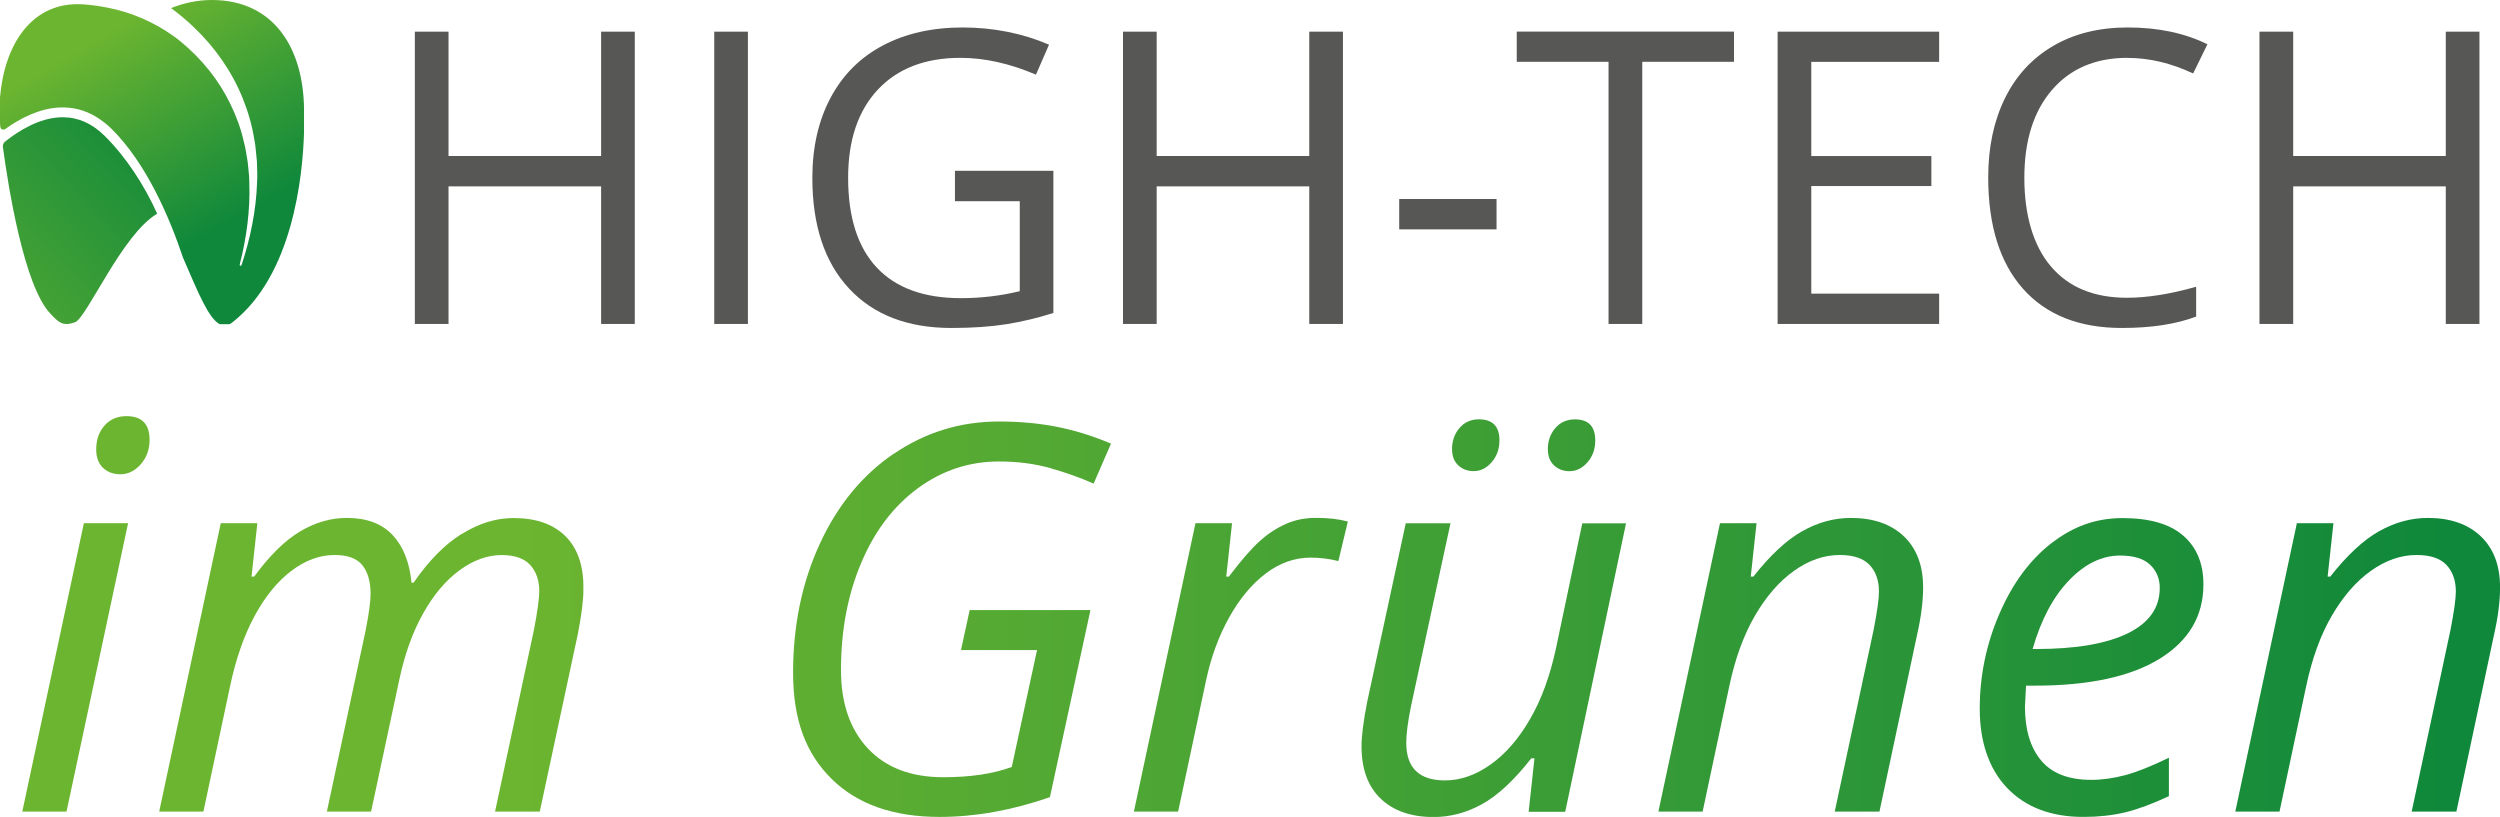
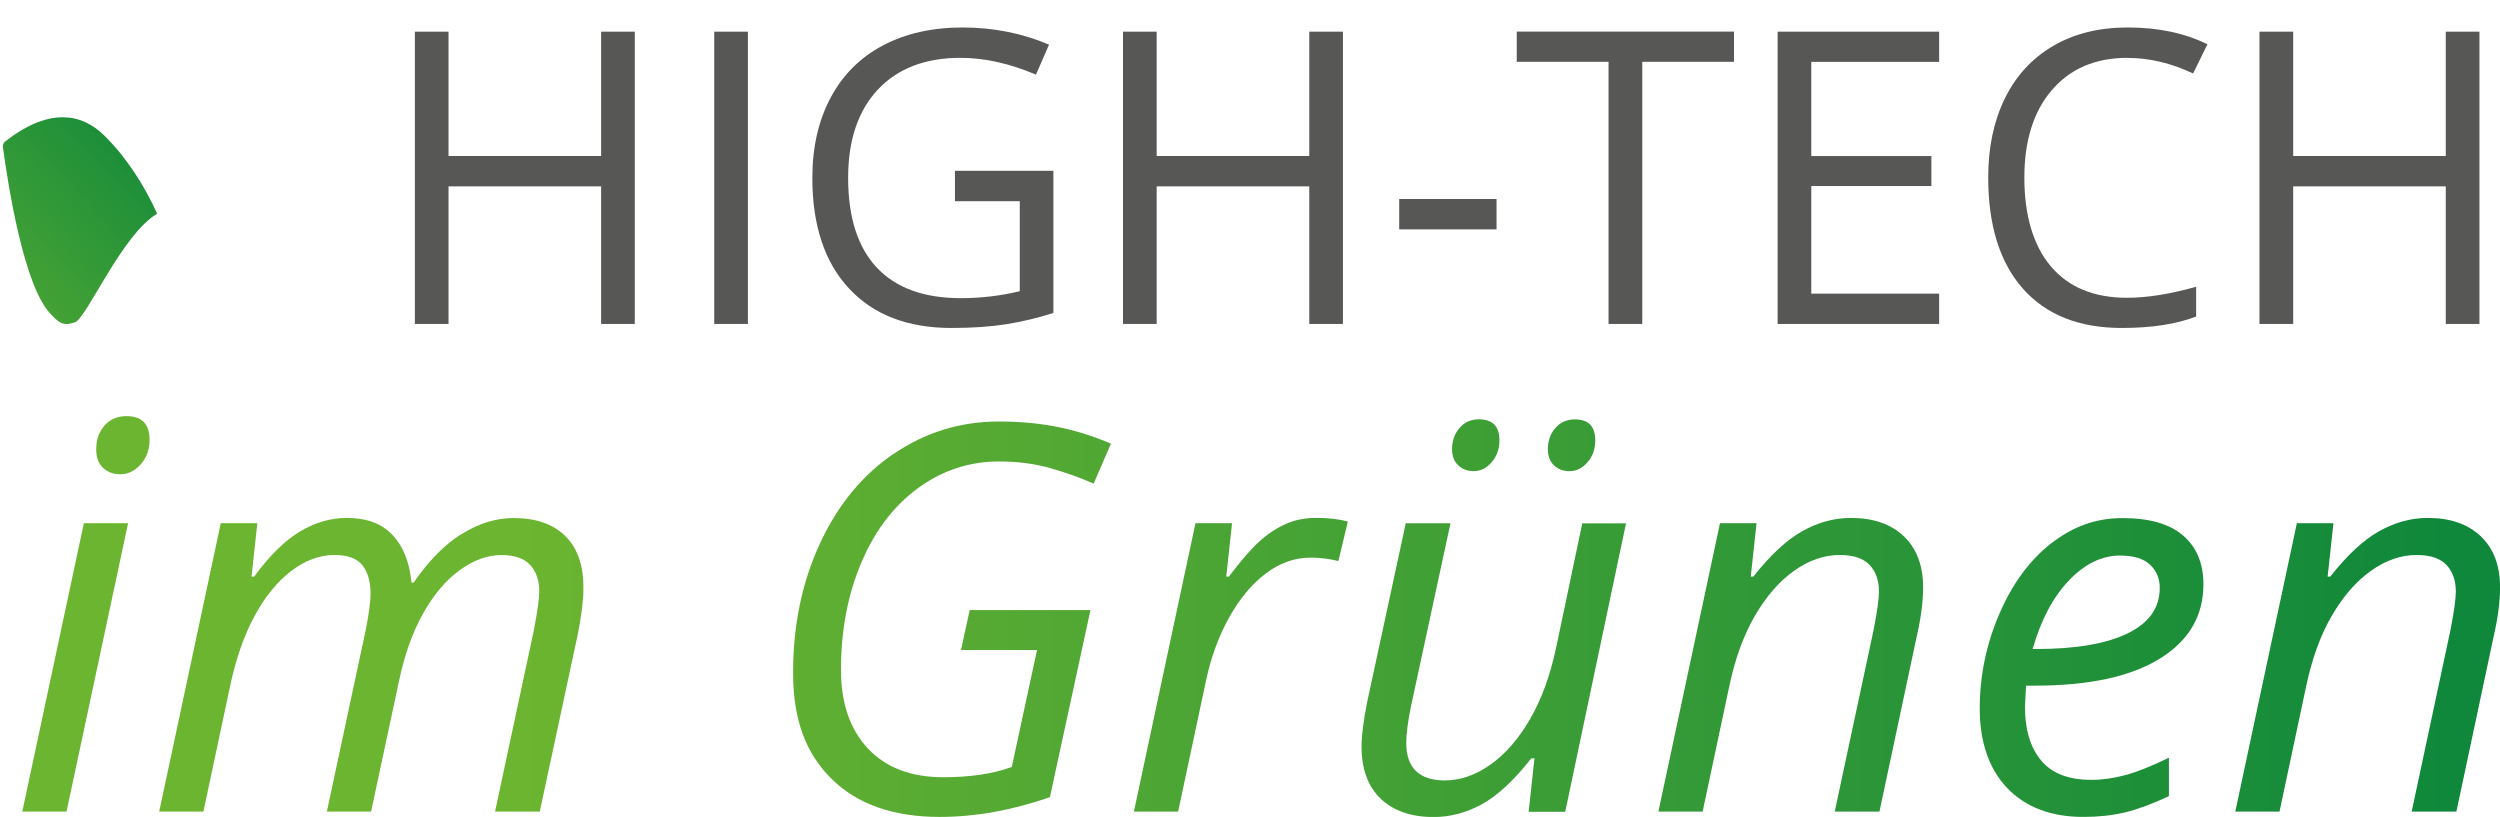
<svg xmlns="http://www.w3.org/2000/svg" xmlns:xlink="http://www.w3.org/1999/xlink" id="a" width="447.75" height="146.31" viewBox="0 0 447.75 146.31">
  <defs>
    <clipPath id="b">
      <path d="m30.64,1.45c1.42,1.05,2.78,2.18,4.06,3.41,3.78,3.59,6.85,7.95,8.78,12.77.97,2.39,1.68,4.89,2.08,7.43.12.63.22,1.26.26,1.9.06.64.14,1.27.19,1.91.02,1.27.12,2.54.03,3.81-.17,5.08-1.21,10.05-2.78,14.8-.04.09-.13.14-.22.11-.09-.03-.13-.12-.11-.21,1.24-4.82,1.9-9.79,1.72-14.7,0-1.23-.18-2.45-.29-3.66-.09-.61-.2-1.21-.3-1.81-.09-.61-.22-1.2-.38-1.79-.53-2.37-1.37-4.66-2.43-6.81-2.09-4.34-5.19-8.12-8.87-11.15-.34-.29-.78-.62-1.26-.97-3.52-2.53-7.56-4.28-11.81-5.11-1.55-.31-3.03-.51-4.38-.6C5.72.16.79,7.94,0,17.47v4.63c.02.22.04.43.06.62.04.42.53.64.88.39,2.64-1.9,6.07-3.69,9.74-3.86,2.31-.1,4.48.44,6.5,1.65,1,.62,1.96,1.34,2.81,2.19,6.28,6.21,10.43,16.01,12.78,23.04,2.67,6.16,4.55,10.89,6.6,11.94h1.73c.18-.09.37-.21.55-.36,10.78-8.46,12.56-26.08,12.8-33.93v-4.26c-.11-10.81-5.34-19.52-16.52-19.52-2.47,0-4.95.51-7.3,1.45" fill="none" stroke-width="0" />
    </clipPath>
    <linearGradient id="c" x1="-252.42" y1="769.08" x2="-251.39" y2="769.08" gradientTransform="translate(43366.74 14218.15) rotate(90) scale(56.35)" gradientUnits="userSpaceOnUse">
      <stop offset="0" stop-color="#6cb530" />
      <stop offset=".18" stop-color="#6cb530" />
      <stop offset=".88" stop-color="#0f883b" />
      <stop offset="1" stop-color="#0f883b" />
    </linearGradient>
    <clipPath id="d">
      <path d="m10.76,21.01c-3.73.17-7.28,2.31-9.84,4.34-.3.24-.45.61-.4.99.98,7.22,3.78,24.81,8.46,29.79,1.49,1.59,2.23,2.38,4.45,1.59,2.1-.74,8.44-15.77,14.72-19.45-2.29-5.1-5.59-10.16-9.4-13.93-2.24-2.22-4.74-3.34-7.51-3.34-.16,0-.33,0-.49.01" fill="none" stroke-width="0" />
    </clipPath>
    <linearGradient id="e" x1="-236.91" y1="774.6" x2="-235.89" y2="774.6" gradientTransform="translate(18183.16 -59513.65) scale(76.88)" gradientUnits="userSpaceOnUse">
      <stop offset="0" stop-color="#6cb530" />
      <stop offset=".88" stop-color="#0f883b" />
      <stop offset="1" stop-color="#0f883b" />
    </linearGradient>
    <clipPath id="f">
      <path d="m15.02,93.71l-11.03,51.66h7.92l11.03-51.66h-7.92Zm3.72-17.51c-1.01,1.12-1.51,2.55-1.51,4.31,0,1.41.41,2.51,1.22,3.28.82.77,1.85,1.15,3.11,1.15,1.38,0,2.6-.6,3.65-1.79,1.05-1.19,1.58-2.66,1.58-4.38,0-2.83-1.38-4.24-4.15-4.24-1.6,0-2.91.56-3.91,1.67" fill="none" stroke-width="0" />
    </clipPath>
    <linearGradient id="g" x1="-244.33" y1="779.69" x2="-243.33" y2="779.69" gradientTransform="translate(121633.01 388248.84) scale(497.81 -497.81)" xlink:href="#c" />
    <clipPath id="h">
      <path d="m82.7,95.61c-3.05,1.9-5.92,4.82-8.62,8.74h-.38c-.35-3.64-1.48-6.49-3.39-8.53-1.92-2.04-4.65-3.06-8.2-3.06-2.89,0-5.7.82-8.41,2.45-2.72,1.63-5.44,4.32-8.18,8.06h-.47l1.04-9.57h-6.55l-11.03,51.66h7.92l4.76-22.39c1.04-4.93,2.51-9.15,4.41-12.66,1.9-3.5,4.1-6.2,6.6-8.08,2.5-1.89,5.07-2.83,7.71-2.83,2.36,0,4.02.61,5,1.84.97,1.22,1.46,2.94,1.46,5.14,0,1.29-.28,3.41-.85,6.36l-6.98,32.62h7.92l5.04-23.57c.97-4.59,2.39-8.55,4.27-11.9,1.87-3.35,4.04-5.93,6.53-7.75,2.48-1.82,5-2.73,7.54-2.73,2.32,0,4.03.59,5.11,1.77,1.08,1.18,1.63,2.74,1.63,4.69,0,1.32-.32,3.62-.94,6.88l-6.98,32.62h8.01l6.79-31.67c.69-3.46,1.04-6.25,1.04-8.39,0-4.08-1.09-7.19-3.28-9.33-2.19-2.14-5.27-3.2-9.26-3.2-3.11,0-6.19.95-9.24,2.85" fill="none" stroke-width="0" />
    </clipPath>
    <linearGradient id="i" x1="-244.33" y1="779.67" x2="-243.33" y2="779.67" gradientTransform="translate(121633.01 388248.84) scale(497.81 -497.81)" xlink:href="#c" />
    <clipPath id="j">
      <path d="m160.09,81.24c-5.66,3.85-10.08,9.24-13.27,16.17-3.19,6.93-4.78,14.62-4.78,23.07s2.3,14.48,6.9,19.02c4.6,4.54,11.05,6.81,19.35,6.81,6.38,0,12.96-1.18,19.75-3.54l7.26-33.51h-21.63l-1.56,7.17h13.62l-4.52,20.93c-3.33,1.23-7.42,1.84-12.26,1.84-5.78,0-10.28-1.71-13.5-5.14-3.22-3.43-4.83-8.12-4.83-14.09,0-7.07,1.21-13.46,3.63-19.18,2.42-5.72,5.8-10.17,10.16-13.36,4.35-3.19,9.18-4.78,14.49-4.78,3.33,0,6.39.39,9.17,1.18,2.78.79,5.38,1.71,7.8,2.78l3.11-7.16c-3.27-1.38-6.51-2.39-9.73-3.02-3.22-.63-6.67-.94-10.35-.94-6.88,0-13.15,1.93-18.8,5.77" fill="none" stroke-width="0" />
    </clipPath>
    <linearGradient id="k" x1="-244.33" y1="779.69" x2="-243.33" y2="779.69" gradientTransform="translate(121633.01 388248.84) scale(497.81 -497.81)" xlink:href="#c" />
    <clipPath id="l">
      <path d="m230.34,93.82c-1.62.71-3.17,1.71-4.64,3.02-1.48,1.3-3.35,3.45-5.61,6.43h-.47l1.04-9.57h-6.55l-11.03,51.66h7.92l5.04-23.66c.88-4.08,2.25-7.8,4.12-11.15,1.87-3.35,4.05-5.96,6.55-7.85,2.5-1.89,5.18-2.83,8.04-2.83,1.63,0,3.28.2,4.95.61l1.7-7.07c-1.6-.44-3.49-.66-5.65-.66-1.98,0-3.78.35-5.4,1.06" fill="none" stroke-width="0" />
    </clipPath>
    <linearGradient id="m" x1="-244.33" y1="779.67" x2="-243.33" y2="779.67" gradientTransform="translate(121633.01 388248.84) scale(497.81 -497.81)" xlink:href="#c" />
    <clipPath id="n">
      <path d="m283.39,93.71l-4.71,22.39c-1.07,4.97-2.62,9.21-4.67,12.73-2.04,3.52-4.4,6.22-7.07,8.11-2.67,1.89-5.39,2.83-8.15,2.83-4.62,0-6.93-2.25-6.93-6.74,0-1.57.28-3.75.85-6.55l7.07-32.76h-8.01l-6.88,31.86c-.69,3.46-1.04,6.16-1.04,8.11,0,4.05,1.15,7.17,3.44,9.36,2.29,2.18,5.45,3.28,9.48,3.28,2.98,0,5.88-.77,8.67-2.31,2.79-1.54,5.73-4.27,8.81-8.2h.57l-1.04,9.57h6.55l10.89-51.66h-7.82Zm-22.01-17.04c-.88,1.05-1.32,2.3-1.32,3.75,0,1.26.37,2.23,1.11,2.92.74.69,1.66,1.04,2.76,1.04,1.22,0,2.3-.53,3.23-1.6.93-1.07,1.39-2.37,1.39-3.91,0-2.51-1.22-3.77-3.68-3.77-1.44,0-2.61.53-3.49,1.58m17.16,0c-.88,1.05-1.32,2.3-1.32,3.75,0,1.26.37,2.23,1.11,2.92.74.69,1.66,1.04,2.76,1.04,1.23,0,2.3-.53,3.23-1.6.93-1.07,1.39-2.37,1.39-3.91,0-2.51-1.21-3.77-3.63-3.77-1.48,0-2.65.53-3.54,1.58" fill="none" stroke-width="0" />
    </clipPath>
    <linearGradient id="o" x1="-244.33" y1="779.69" x2="-243.33" y2="779.69" gradientTransform="translate(121633.01 388248.84) scale(497.81 -497.81)" xlink:href="#c" />
    <clipPath id="p">
      <path d="m322.77,95.14c-2.81,1.59-5.73,4.3-8.74,8.13h-.47l1.04-9.57h-6.55l-11.03,51.66h7.92l4.76-22.39c1.04-4.96,2.57-9.19,4.6-12.68,2.03-3.49,4.37-6.18,7.02-8.06,2.65-1.89,5.38-2.83,8.18-2.83,2.45,0,4.23.6,5.35,1.79,1.12,1.19,1.67,2.78,1.67,4.76,0,1.26-.31,3.52-.94,6.79l-6.98,32.62h8.01l6.74-31.67c.72-3.17,1.08-6,1.08-8.48,0-3.93-1.16-6.98-3.46-9.17-2.31-2.18-5.46-3.28-9.45-3.28-3.02,0-5.93.79-8.74,2.38" fill="none" stroke-width="0" />
    </clipPath>
    <linearGradient id="q" x1="-244.33" y1="779.67" x2="-243.33" y2="779.67" gradientTransform="translate(121633.01 388248.84) scale(497.81 -497.81)" xlink:href="#c" />
    <clipPath id="r">
      <path d="m370.57,103.93c2.84-2.95,5.88-4.43,9.12-4.43,2.45,0,4.25.55,5.4,1.65,1.15,1.1,1.72,2.48,1.72,4.15,0,3.55-1.91,6.26-5.73,8.13-3.82,1.87-9.31,2.81-16.47,2.81h-.57c1.51-5.25,3.68-9.35,6.53-12.3m-3.18-6.65c-3.86,3.02-6.97,7.23-9.31,12.66-2.34,5.42-3.51,11.08-3.51,16.99s1.65,10.81,4.95,14.23c3.3,3.42,7.84,5.14,13.62,5.14,2.73,0,5.23-.28,7.49-.82,2.26-.55,4.87-1.52,7.82-2.9v-6.88c-3.11,1.51-5.71,2.55-7.8,3.11-2.09.56-4.12.85-6.1.85-4.05,0-7.05-1.15-8.98-3.46-1.93-2.31-2.9-5.52-2.9-9.64l.19-3.77h1.56c9.71,0,17.17-1.61,22.39-4.83,5.21-3.22,7.82-7.66,7.82-13.31,0-3.74-1.21-6.65-3.63-8.74-2.42-2.09-6.03-3.13-10.84-3.13s-8.91,1.51-12.77,4.52" fill="none" stroke-width="0" />
    </clipPath>
    <linearGradient id="s" x1="-244.33" y1="779.67" x2="-243.33" y2="779.67" gradientTransform="translate(121633.01 388248.84) scale(497.81 -497.81)" xlink:href="#c" />
    <clipPath id="t">
      <path d="m426.09,95.14c-2.81,1.59-5.73,4.3-8.74,8.13h-.47l1.04-9.57h-6.55l-11.03,51.66h7.92l4.76-22.39c1.04-4.96,2.57-9.19,4.6-12.68,2.03-3.49,4.37-6.18,7.02-8.06,2.65-1.89,5.38-2.83,8.18-2.83,2.45,0,4.23.6,5.35,1.79,1.11,1.19,1.67,2.78,1.67,4.76,0,1.26-.31,3.52-.94,6.79l-6.97,32.62h8.01l6.74-31.67c.72-3.17,1.08-6,1.08-8.48,0-3.93-1.15-6.98-3.46-9.17-2.31-2.18-5.46-3.28-9.45-3.28-3.02,0-5.93.79-8.74,2.38" fill="none" stroke-width="0" />
    </clipPath>
    <linearGradient id="u" x1="-244.33" y1="779.67" x2="-243.33" y2="779.67" gradientTransform="translate(121633.01 388248.84) scale(497.81 -497.81)" xlink:href="#c" />
  </defs>
  <g clip-path="url(#b)">
-     <rect x="-10.89" y="-9.74" width="76.23" height="77.55" transform="translate(-10.89 17.57) rotate(-30.1)" fill="url(#c)" stroke-width="0" />
-   </g>
+     </g>
  <g clip-path="url(#d)">
    <rect x="-8.64" y="16.61" width="45.9" height="46.27" transform="translate(-23.43 20.77) rotate(-43.5)" fill="url(#e)" stroke-width="0" />
  </g>
  <path d="m113.69,58.02h-6.03v-24.64h-27.33v24.64h-6.03V5.67h6.03v22.27h27.33V5.67h6.03v52.35Z" fill="#575756" stroke-width="0" />
  <path d="m127.92,58.02V5.67h6.03v52.35h-6.03Z" fill="#575756" stroke-width="0" />
  <path d="m171.02,30.59h17.64v25.46c-2.75.88-5.54,1.55-8.38,2.01-2.84.45-6.13.68-9.87.68-7.86,0-13.97-2.36-18.35-7.07-4.38-4.71-6.57-11.32-6.57-19.82,0-5.44,1.08-10.21,3.25-14.31,2.17-4.09,5.28-7.22,9.35-9.38,4.07-2.16,8.84-3.24,14.31-3.24s10.7,1.03,15.48,3.08l-2.34,5.37c-4.69-2-9.19-3.01-13.52-3.01-6.32,0-11.25,1.9-14.8,5.69-3.55,3.8-5.32,9.06-5.32,15.79,0,7.07,1.71,12.43,5.13,16.08,3.42,3.65,8.44,5.48,15.07,5.48,3.6,0,7.11-.42,10.54-1.25v-16.11h-11.61v-5.44Z" fill="#575756" stroke-width="0" />
  <path d="m240.52,58.02h-6.03v-24.64h-27.33v24.64h-6.03V5.67h6.03v22.27h27.33V5.67h6.03v52.35Z" fill="#575756" stroke-width="0" />
  <path d="m250.6,41.08v-5.44h17.43v5.44h-17.43Z" fill="#575756" stroke-width="0" />
  <path d="m294.13,58.02h-6.04V11.07h-16.44v-5.41h38.91v5.41h-16.43v46.95Z" fill="#575756" stroke-width="0" />
  <path d="m347.3,58.02h-28.93V5.67h28.93v5.41h-22.9v16.87h21.51v5.37h-21.51v19.27h22.9v5.44Z" fill="#575756" stroke-width="0" />
  <path d="m381.02,10.36c-5.7,0-10.21,1.92-13.51,5.75-3.3,3.83-4.95,9.08-4.95,15.74s1.59,12.15,4.77,15.88c3.18,3.74,7.72,5.6,13.61,5.6,3.62,0,7.75-.66,12.39-1.97v5.34c-3.6,1.36-8.03,2.04-13.31,2.04-7.64,0-13.54-2.34-17.7-7.02-4.15-4.68-6.23-11.33-6.23-19.95,0-5.39,1-10.12,3-14.18,2-4.06,4.89-7.19,8.66-9.38,3.77-2.2,8.22-3.29,13.33-3.29,5.44,0,10.2,1,14.27,3.01l-2.56,5.23c-3.93-1.86-7.86-2.79-11.79-2.79Z" fill="#575756" stroke-width="0" />
  <path d="m444.07,58.02h-6.03v-24.64h-27.33v24.64h-6.04V5.67h6.04v22.27h27.33V5.67h6.03v52.35Z" fill="#575756" stroke-width="0" />
  <g clip-path="url(#f)">
    <rect x="3.99" y="74.52" width="22.81" height="70.84" fill="url(#g)" stroke-width="0" />
  </g>
  <g clip-path="url(#h)">
    <rect x="28.5" y="92.76" width="75.98" height="52.6" fill="url(#i)" stroke-width="0" />
  </g>
  <g clip-path="url(#j)">
    <rect x="142.04" y="75.47" width="56.94" height="70.84" fill="url(#k)" stroke-width="0" />
  </g>
  <g clip-path="url(#l)">
    <rect x="203.08" y="92.76" width="38.32" height="52.6" fill="url(#m)" stroke-width="0" />
  </g>
  <g clip-path="url(#n)">
    <rect x="243.85" y="75.09" width="47.37" height="71.22" fill="url(#o)" stroke-width="0" />
  </g>
  <g clip-path="url(#p)">
    <rect x="297.01" y="92.76" width="47.42" height="52.6" fill="url(#q)" stroke-width="0" />
  </g>
  <g clip-path="url(#r)">
    <rect x="354.57" y="92.76" width="40.06" height="53.54" fill="url(#s)" stroke-width="0" />
  </g>
  <g clip-path="url(#t)">
    <rect x="400.33" y="92.76" width="47.42" height="52.6" fill="url(#u)" stroke-width="0" />
  </g>
</svg>